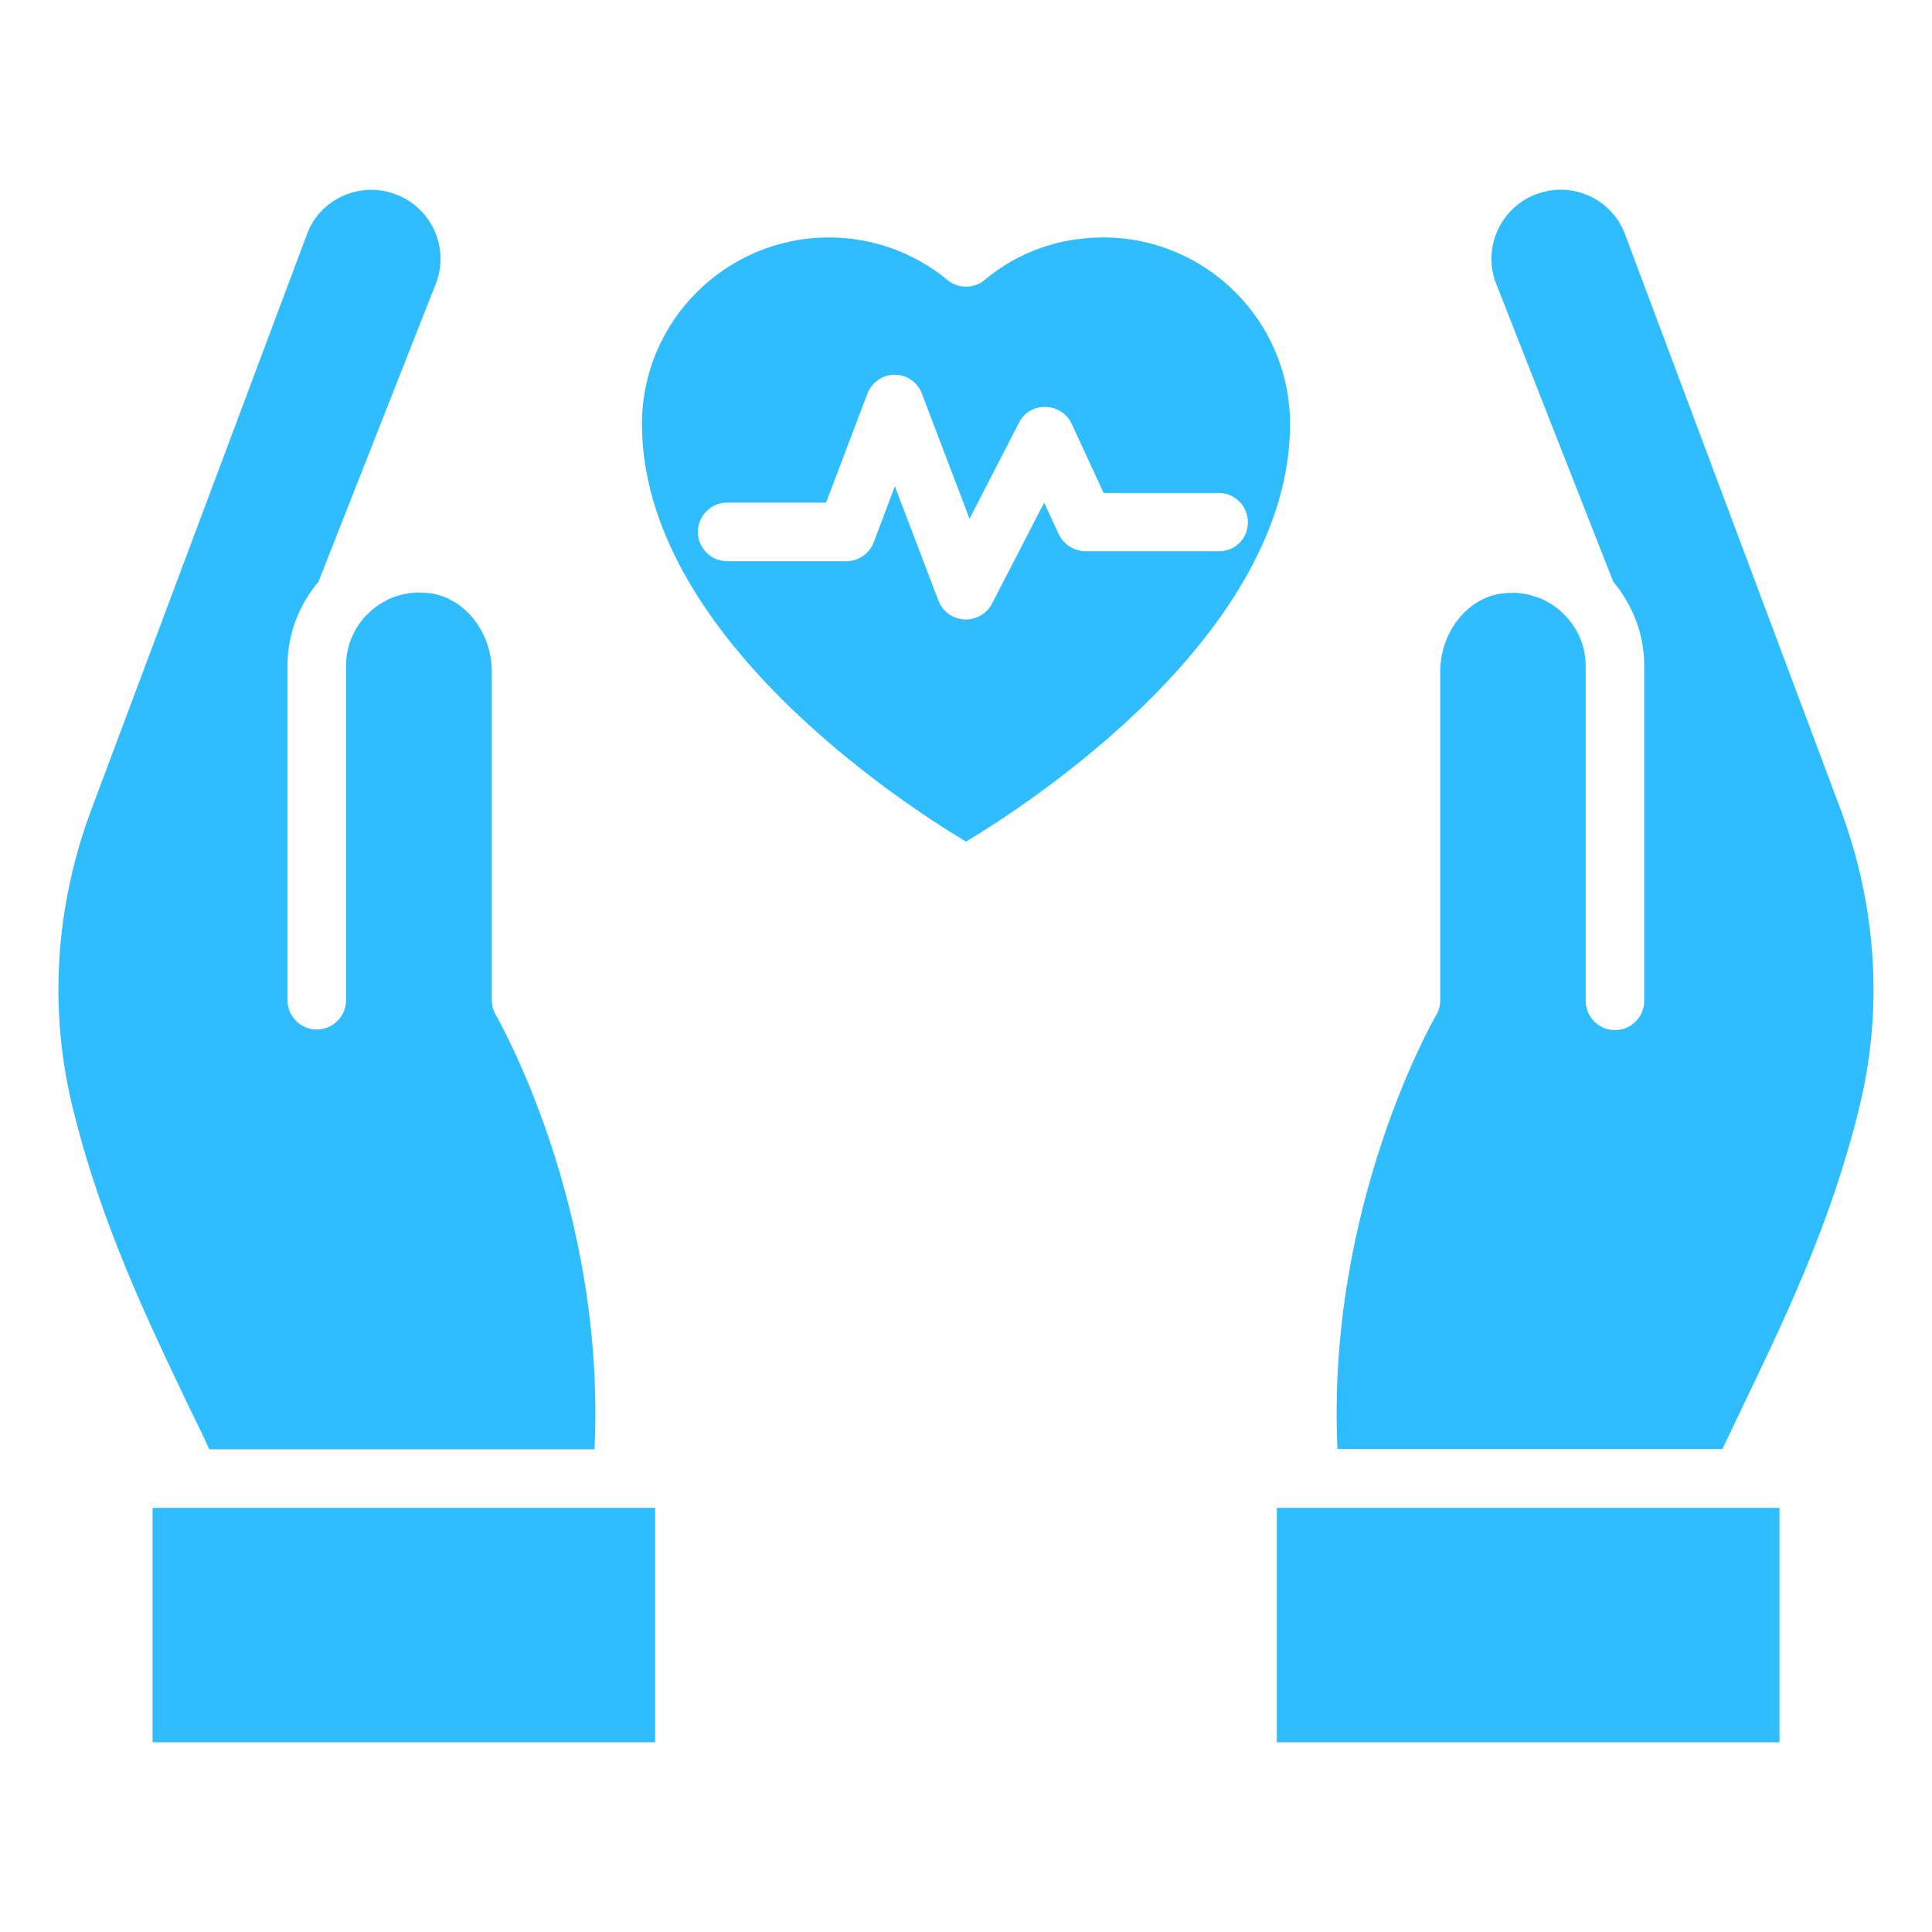
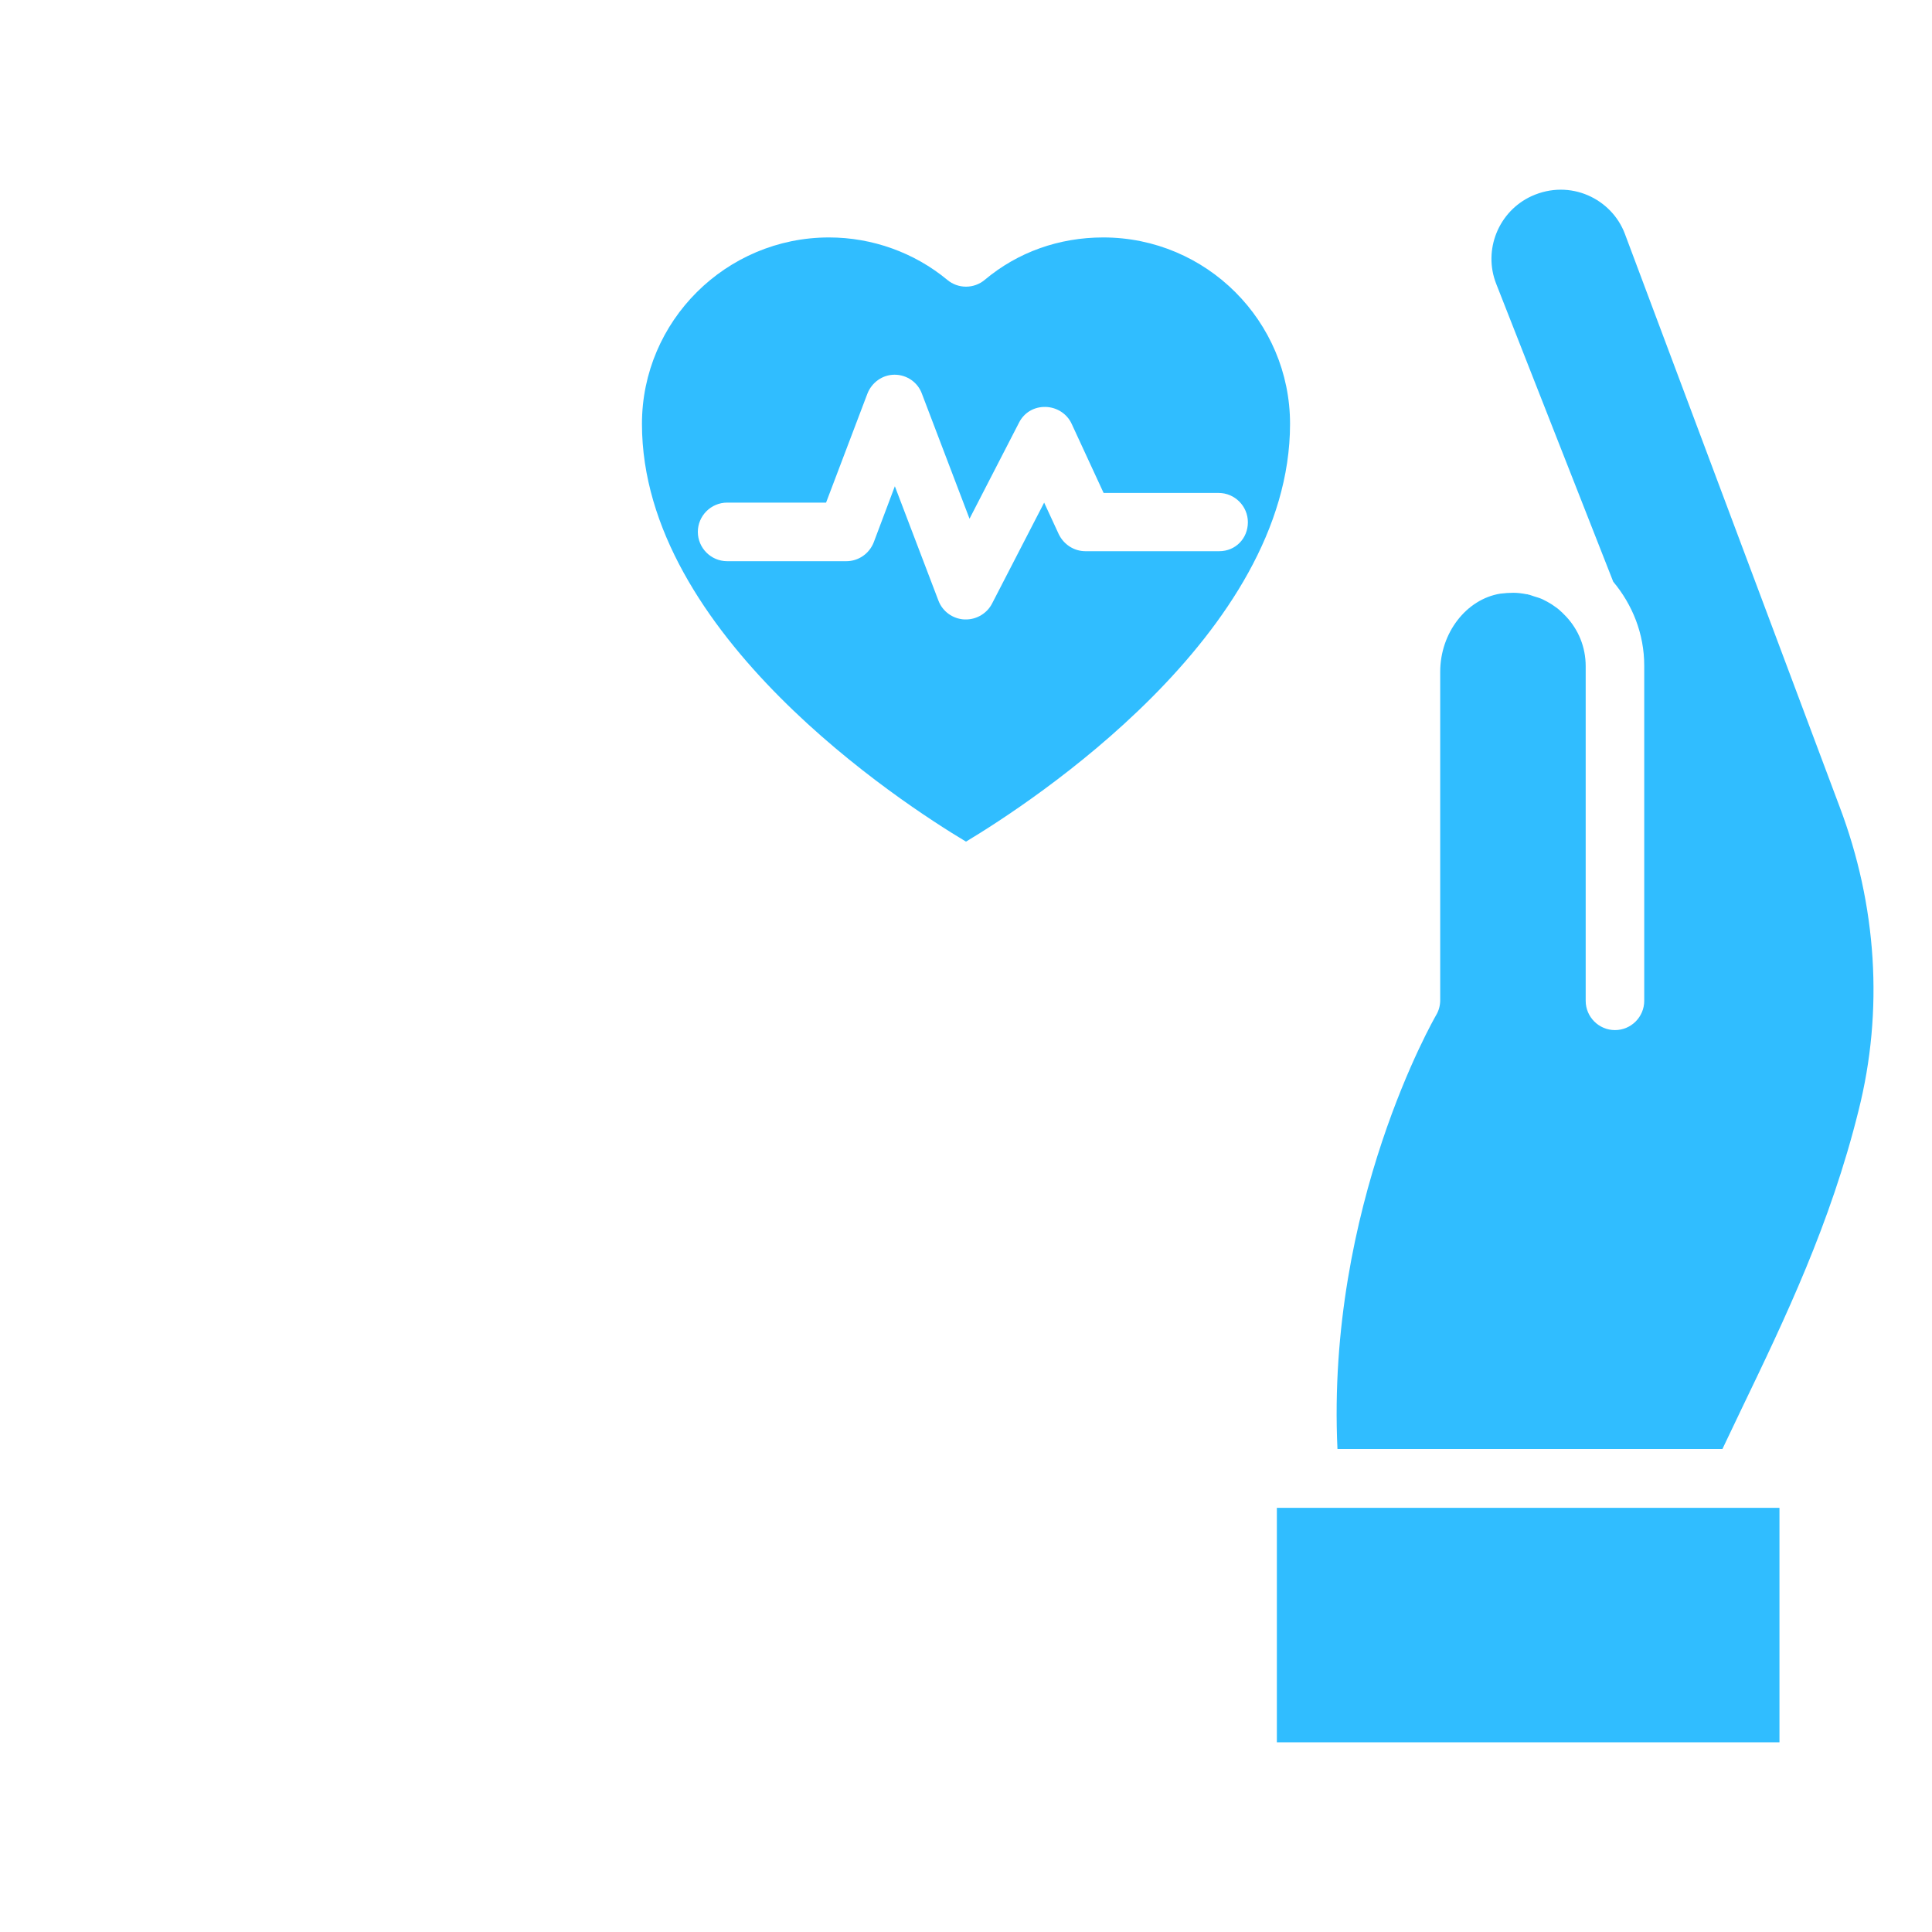
<svg xmlns="http://www.w3.org/2000/svg" width="40" height="40" viewBox="0 0 40 40" fill="none">
  <path d="M22.842 4.916C21.927 4.916 21.073 5.219 20.388 5.794C20.164 5.982 19.836 5.982 19.612 5.794C18.933 5.231 18.061 4.916 17.164 4.916C15.03 4.916 13.291 6.649 13.291 8.776C13.291 13.134 18.673 16.631 20 17.425C21.321 16.631 26.709 13.134 26.709 8.776C26.709 6.649 24.976 4.916 22.842 4.916ZM25.242 11.412H22.473C22.236 11.412 22.024 11.273 21.921 11.061L21.618 10.406L20.539 12.497C20.436 12.697 20.224 12.825 20 12.825C19.988 12.825 19.976 12.825 19.964 12.825C19.727 12.812 19.515 12.661 19.43 12.437L18.527 10.067L18.091 11.225C18 11.461 17.776 11.619 17.521 11.619H15.055C14.721 11.619 14.448 11.346 14.448 11.012C14.448 10.679 14.721 10.406 15.055 10.406H17.103L17.958 8.152C18.049 7.916 18.273 7.758 18.521 7.758C18.776 7.758 19 7.916 19.085 8.146L20.073 10.74L21.097 8.752C21.2 8.546 21.406 8.419 21.648 8.425C21.879 8.431 22.091 8.564 22.188 8.776L22.849 10.206H25.23C25.564 10.206 25.836 10.479 25.836 10.812C25.836 11.146 25.582 11.412 25.242 11.412Z" fill="#30BDFF" />
  <path d="M36.842 36.073H26.436V31.218H27.121H36.048H36.842V36.073ZM27.691 30.006C27.454 24.958 29.709 21.061 29.733 21.018C29.788 20.927 29.818 20.818 29.818 20.709V13.909C29.818 13.103 30.358 12.406 31.061 12.291C31.158 12.279 31.248 12.273 31.333 12.273C31.424 12.273 31.515 12.285 31.606 12.303C31.618 12.303 31.63 12.303 31.636 12.309C31.679 12.315 31.715 12.334 31.758 12.346C31.812 12.364 31.867 12.376 31.933 12.406C32 12.437 32.061 12.473 32.121 12.509C32.145 12.527 32.17 12.54 32.2 12.564C32.255 12.6 32.303 12.643 32.352 12.691L32.424 12.764C32.679 13.037 32.83 13.394 32.83 13.794V20.721C32.83 21.055 33.103 21.327 33.436 21.327C33.77 21.327 34.042 21.055 34.042 20.721V13.782C34.042 13.115 33.794 12.515 33.4 12.043L30.976 5.873C30.703 5.176 31.024 4.376 31.709 4.061C32.509 3.697 33.37 4.115 33.642 4.843L38.085 16.697C38.861 18.746 39 20.927 38.479 22.994C37.897 25.34 36.964 27.285 36.054 29.176C35.921 29.449 35.794 29.727 35.661 30H27.691V30.006Z" fill="#30BDFF" />
-   <path d="M3.939 29.182C3.036 27.297 2.103 25.346 1.521 23C1 20.933 1.133 18.752 1.915 16.697L6.358 4.842C6.624 4.115 7.497 3.703 8.285 4.061C8.976 4.376 9.297 5.176 9.024 5.873L6.594 12.043C6.2 12.515 5.952 13.115 5.952 13.782V20.709C5.952 21.043 6.224 21.315 6.558 21.315C6.891 21.315 7.164 21.043 7.164 20.709V13.782C7.164 13.382 7.321 13.024 7.57 12.752L7.667 12.661C7.709 12.624 7.752 12.582 7.8 12.552C7.879 12.497 7.952 12.455 8.024 12.418C8.036 12.412 8.048 12.4 8.067 12.394C8.152 12.358 8.23 12.333 8.309 12.315C8.424 12.285 8.539 12.267 8.661 12.267C8.752 12.267 8.842 12.273 8.933 12.285C9.648 12.406 10.182 13.103 10.182 13.909V20.709C10.182 20.818 10.212 20.921 10.267 21.018C10.291 21.061 12.546 24.952 12.309 30.006H4.333C4.206 29.727 4.073 29.455 3.939 29.182ZM13.564 36.073H3.158V31.218H3.952H12.879H13.564V36.073Z" fill="#30BDFF" />
</svg>